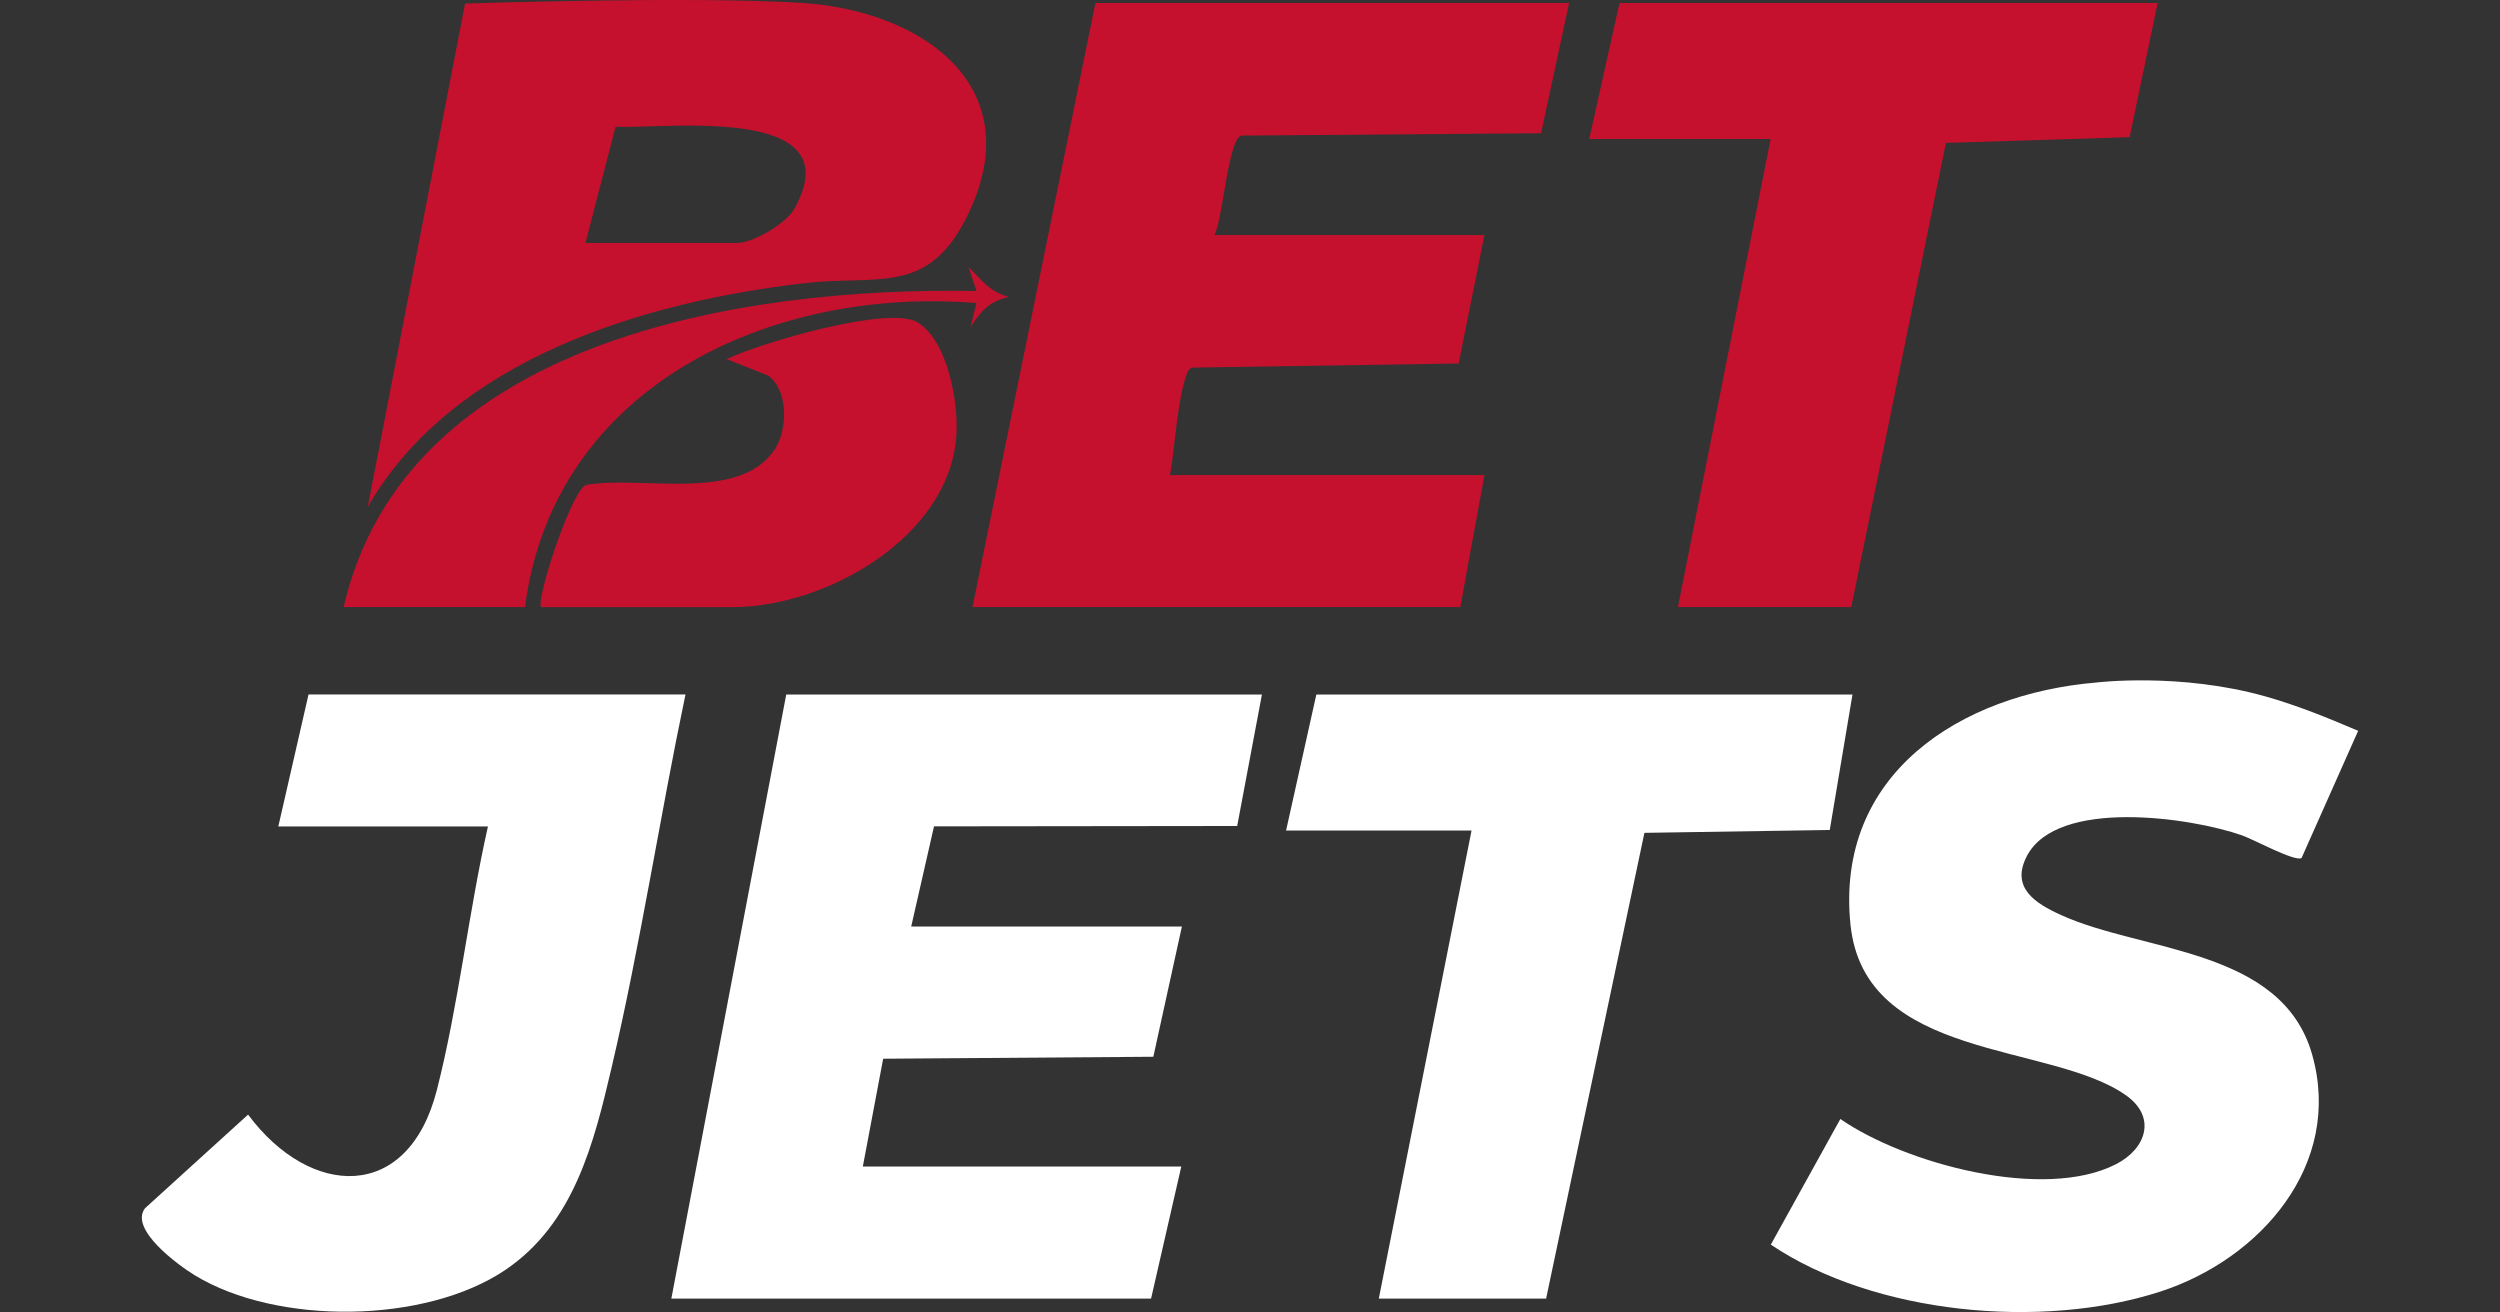
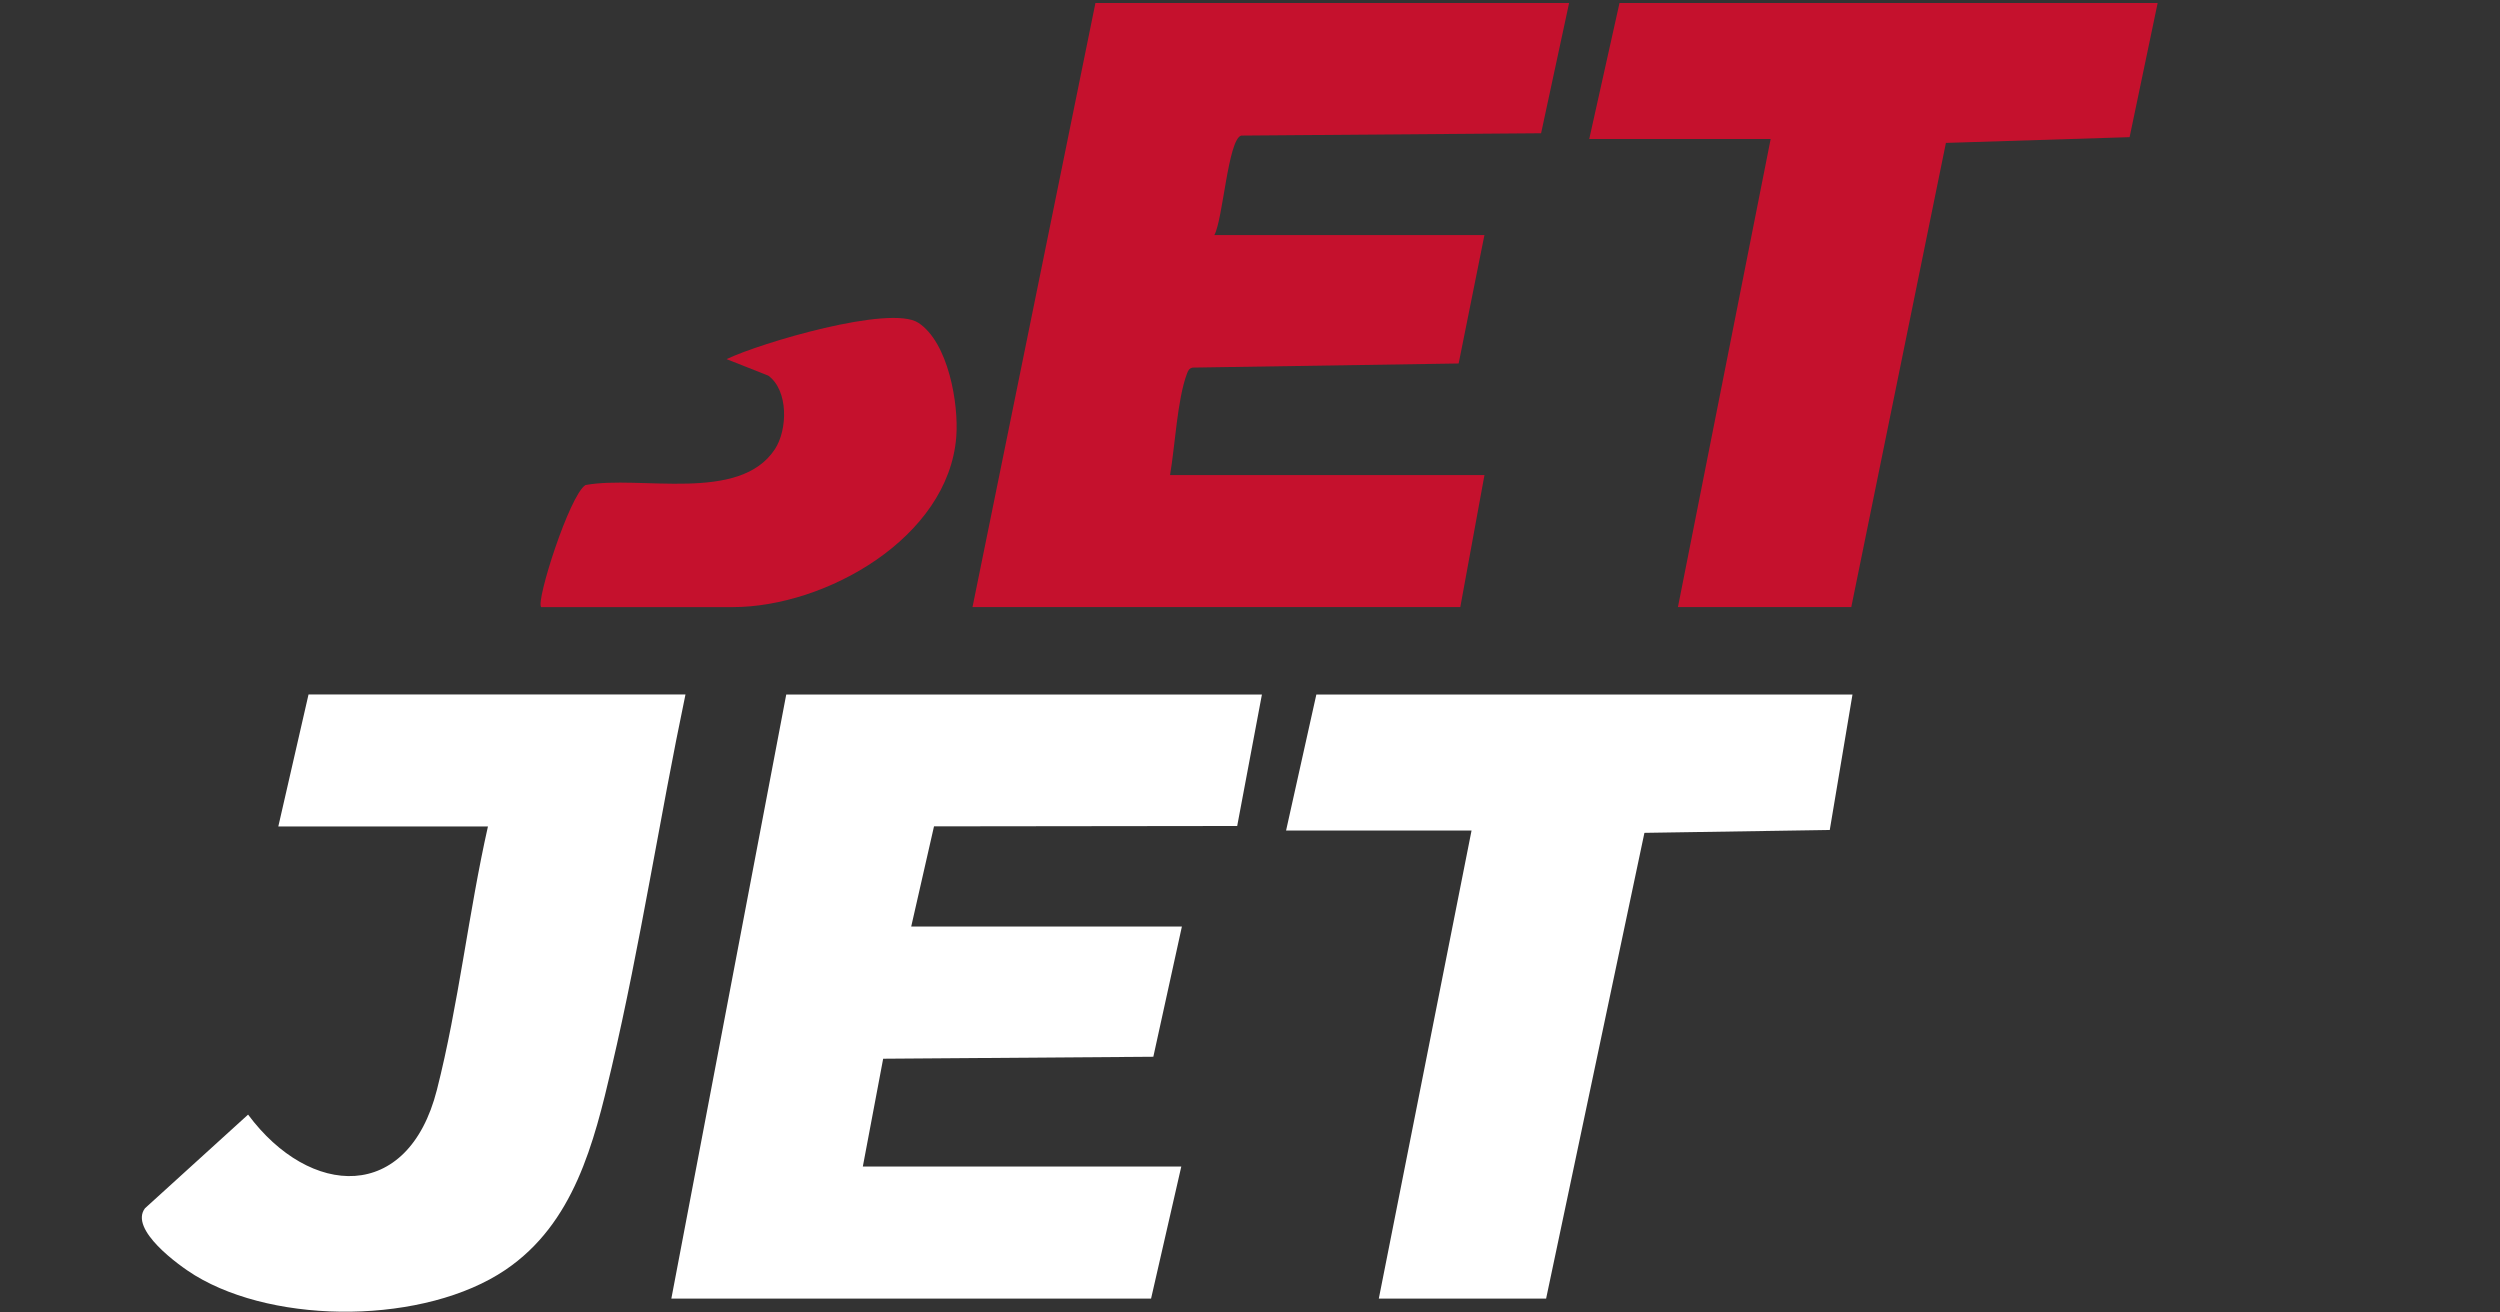
<svg xmlns="http://www.w3.org/2000/svg" width="282" height="148" viewBox="0 0 282 148" fill="none">
  <rect x="0" y="0" width="282" height="148" fill="#333333" stroke="none" />
-   <path d="M255.572 78.564C259.177 79.586 262.582 80.975 266 82.437L259.614 96.787C258.895 97.237 254.184 94.684 252.955 94.249C247.137 92.187 232.093 90.021 228.652 96.524C226.75 100.12 229.554 101.891 232.526 103.235C241.73 107.408 257.397 106.941 260.807 118.943C264.334 131.362 254.971 142.043 243.646 145.703C230.286 150.021 211.424 148.25 199.748 140.394L207.591 126.222C214.901 131.281 230.564 135.495 238.694 131.317C242.121 129.555 243.277 125.99 239.8 123.543C231.265 117.535 210.308 119.715 208.733 104.284C207.004 87.328 221.083 78.287 236.468 76.988C236.468 76.988 245.913 75.83 255.567 78.564H255.572Z" fill="white" />
  <path d="M142.345 78.342L139.555 93.172L105.356 93.213L102.785 104.511H133.318L130.096 119.202L99.621 119.424L97.327 131.585H133.25L129.841 146.479H75.728L88.688 78.342H142.345Z" fill="white" />
  <path d="M208.96 78.342L206.397 93.622L185.491 93.945L174.402 146.479H155.53L165.991 93.681H145.07L148.484 78.342H208.96Z" fill="white" />
  <path d="M77.321 78.341C74.399 92.296 72.246 106.509 68.996 120.391C66.993 128.946 64.754 138.006 57.011 143.242C47.98 149.349 31.261 149.504 21.984 143.859C20.132 142.733 14.551 138.673 16.354 136.294L27.984 125.727C34.966 135.122 46.032 135.704 49.282 122.939C51.717 113.389 52.859 102.895 55.04 93.227H31.393L34.802 78.337H77.317L77.321 78.341Z" fill="white" />
  <path d="M176.994 0.34L173.835 15.03L139.996 15.294C138.512 15.789 137.948 24.78 136.978 26.515H167.444L164.535 41.001L134.539 41.464C134.124 41.545 134.015 41.813 133.883 42.168C132.795 45.065 132.536 50.391 131.981 53.588H167.448L164.722 68.478H109.699L123.564 0.34H176.994Z" fill="#C5112D" />
  <path d="M243.383 0.34L240.219 15.471L219.499 16.12L208.825 68.478H189.271L199.731 15.68H179.266L182.68 0.34H243.383Z" fill="#C5112D" />
-   <path d="M41.481 57.194L52.46 0.399C52.46 0.399 78.055 -0.445 90.386 0.322C104.119 1.176 116.468 9.863 108.958 24.657C104.561 33.326 98.957 31.001 90.823 31.932C72.652 34.012 51.026 40.519 41.477 57.194H41.481ZM66.043 27.414H83.094C84.942 27.414 88.679 25.234 89.626 23.518C96.144 11.729 75.242 14.536 69.434 14.299L66.038 27.414H66.043Z" fill="#C5112D" />
  <path d="M61.042 68.478C60.413 67.861 64.237 55.854 66.04 54.714C72.198 53.57 83.418 56.776 87.415 50.659C88.84 48.475 88.963 44.061 86.664 42.372L81.957 40.51C85.749 38.685 100.411 34.339 103.588 36.41C106.974 38.621 108.162 45.569 107.866 49.297C106.965 60.672 93.118 68.483 82.636 68.483H61.037L61.042 68.478Z" fill="#C5112D" />
-   <path d="M38.76 68.478C45.747 38.326 83.691 32.336 110.146 32.827L109.245 30.12C110.888 31.705 111.425 32.768 113.788 33.508C111.63 33.935 110.615 35.152 109.468 36.886L110.151 34.185C86.955 32.291 62.434 43.553 59.22 68.474H38.76V68.478Z" fill="#C5112D" />
</svg>